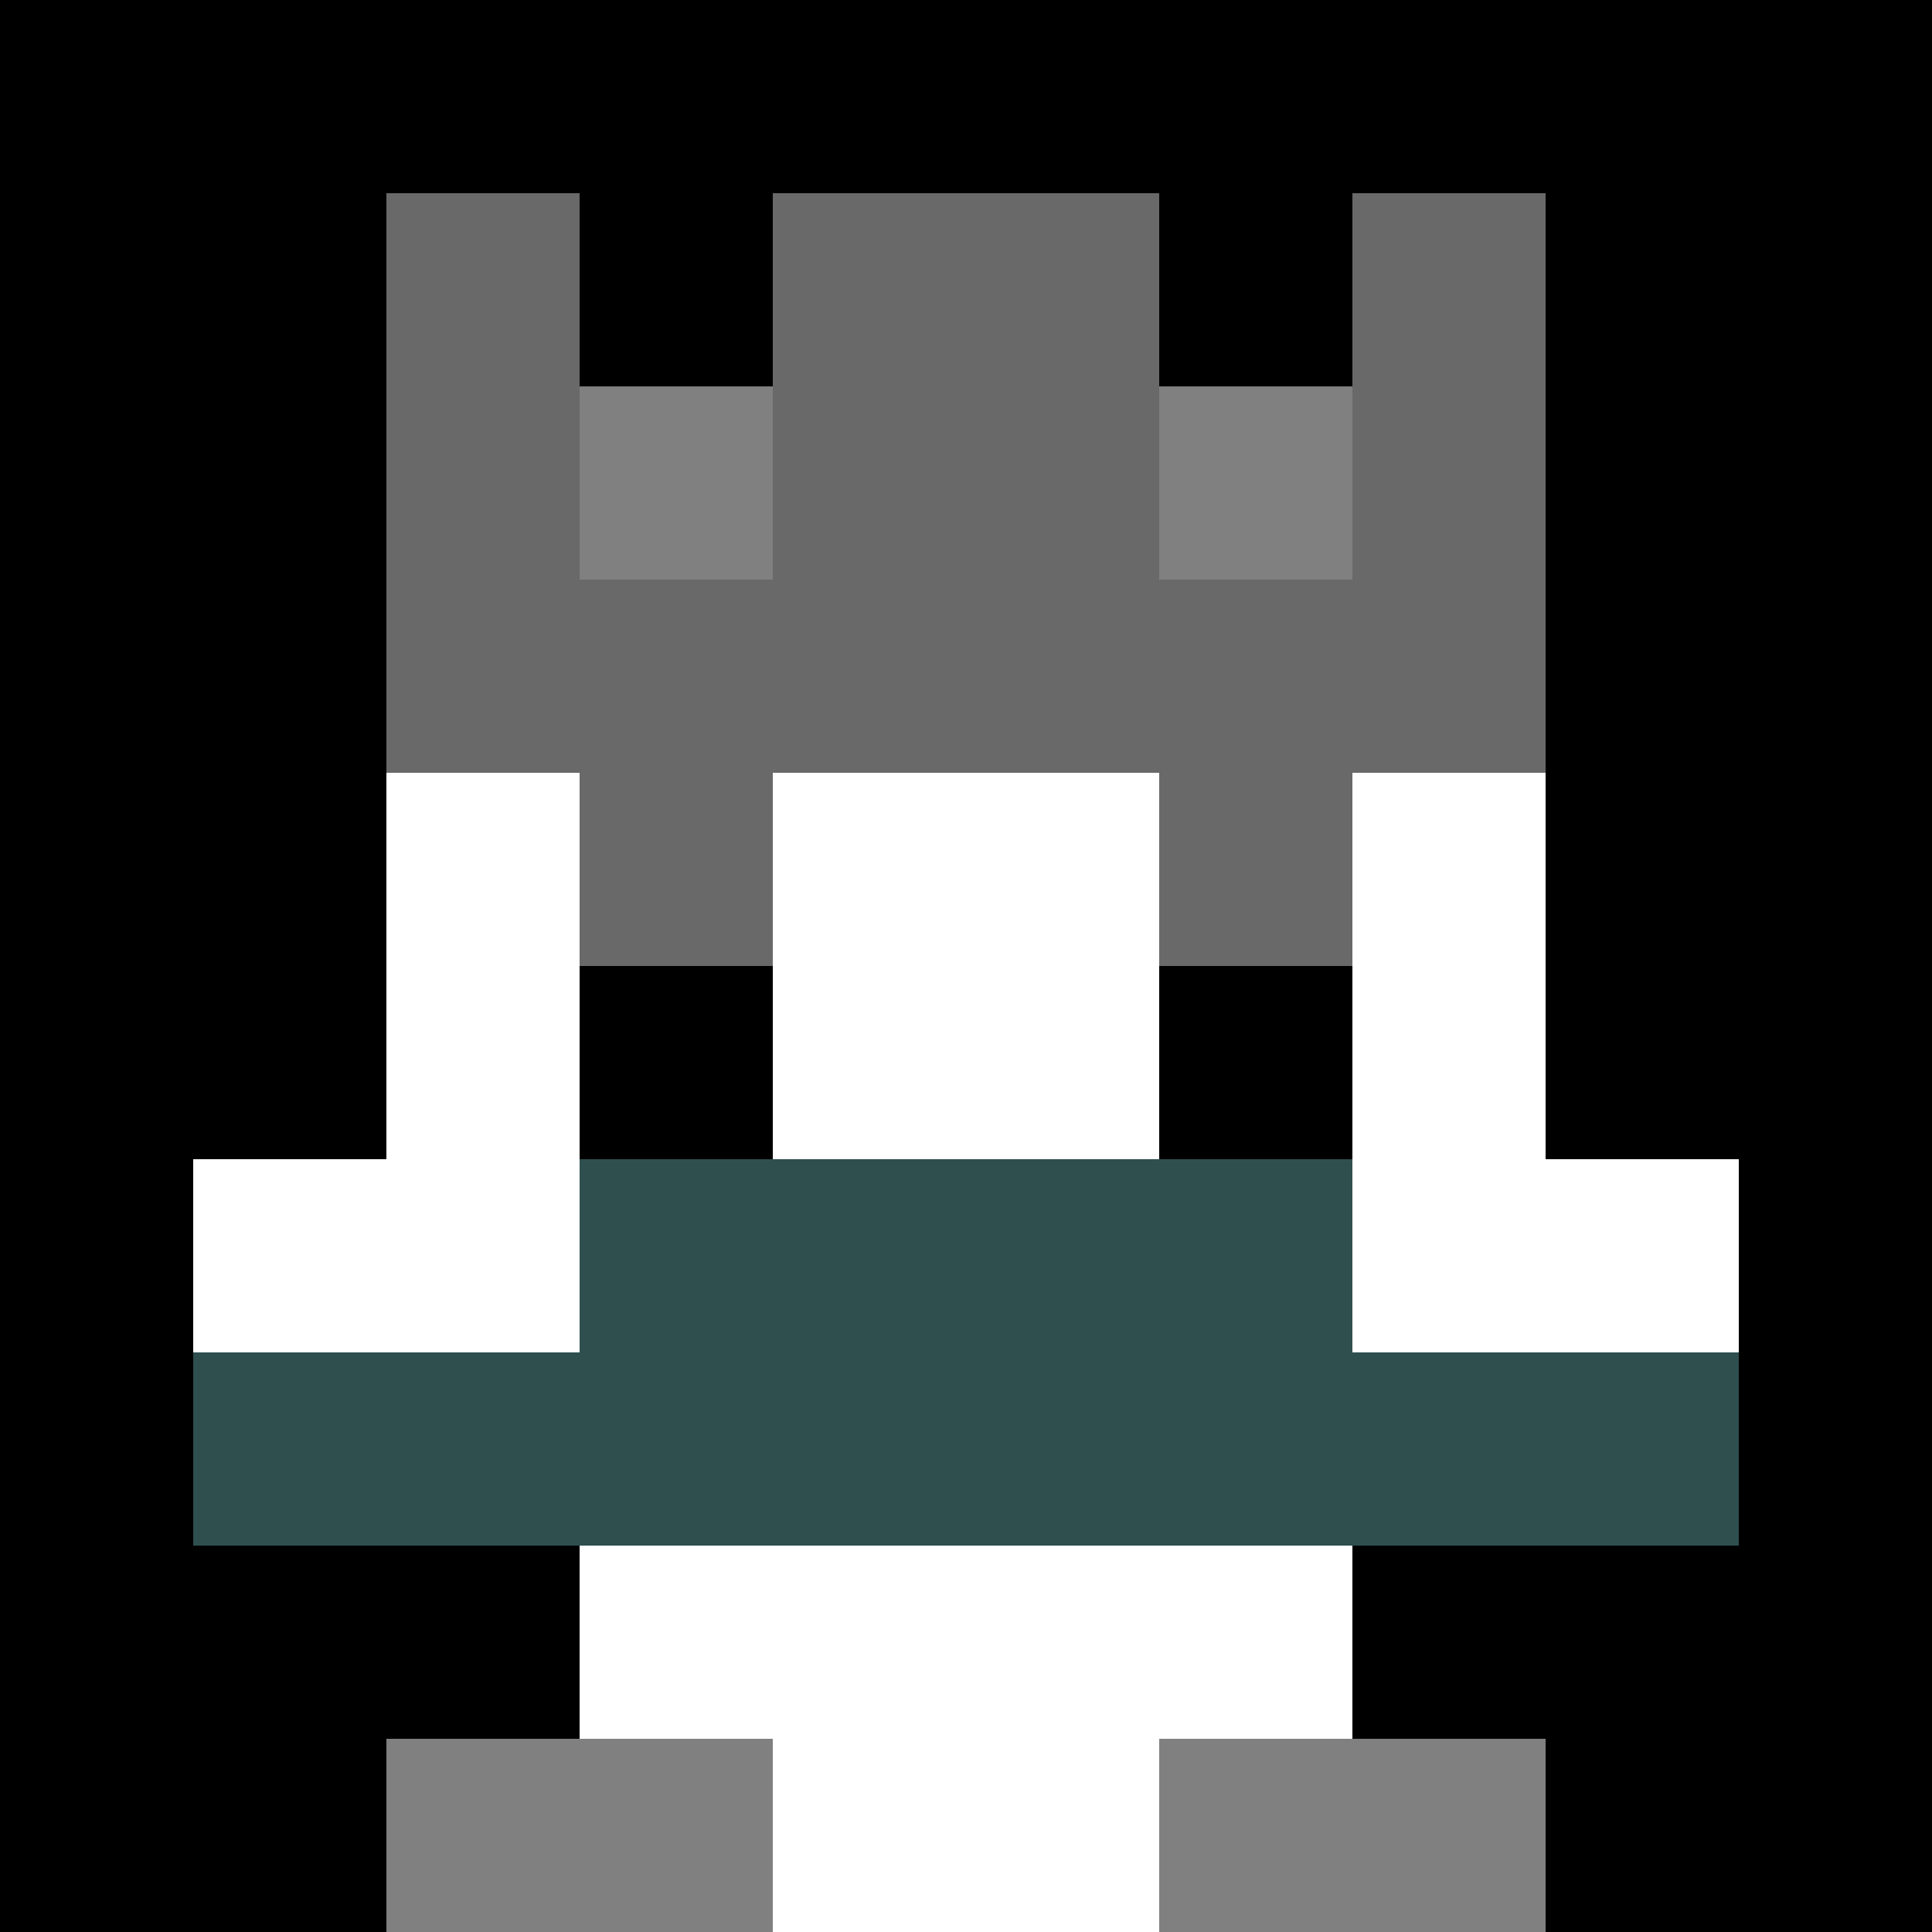
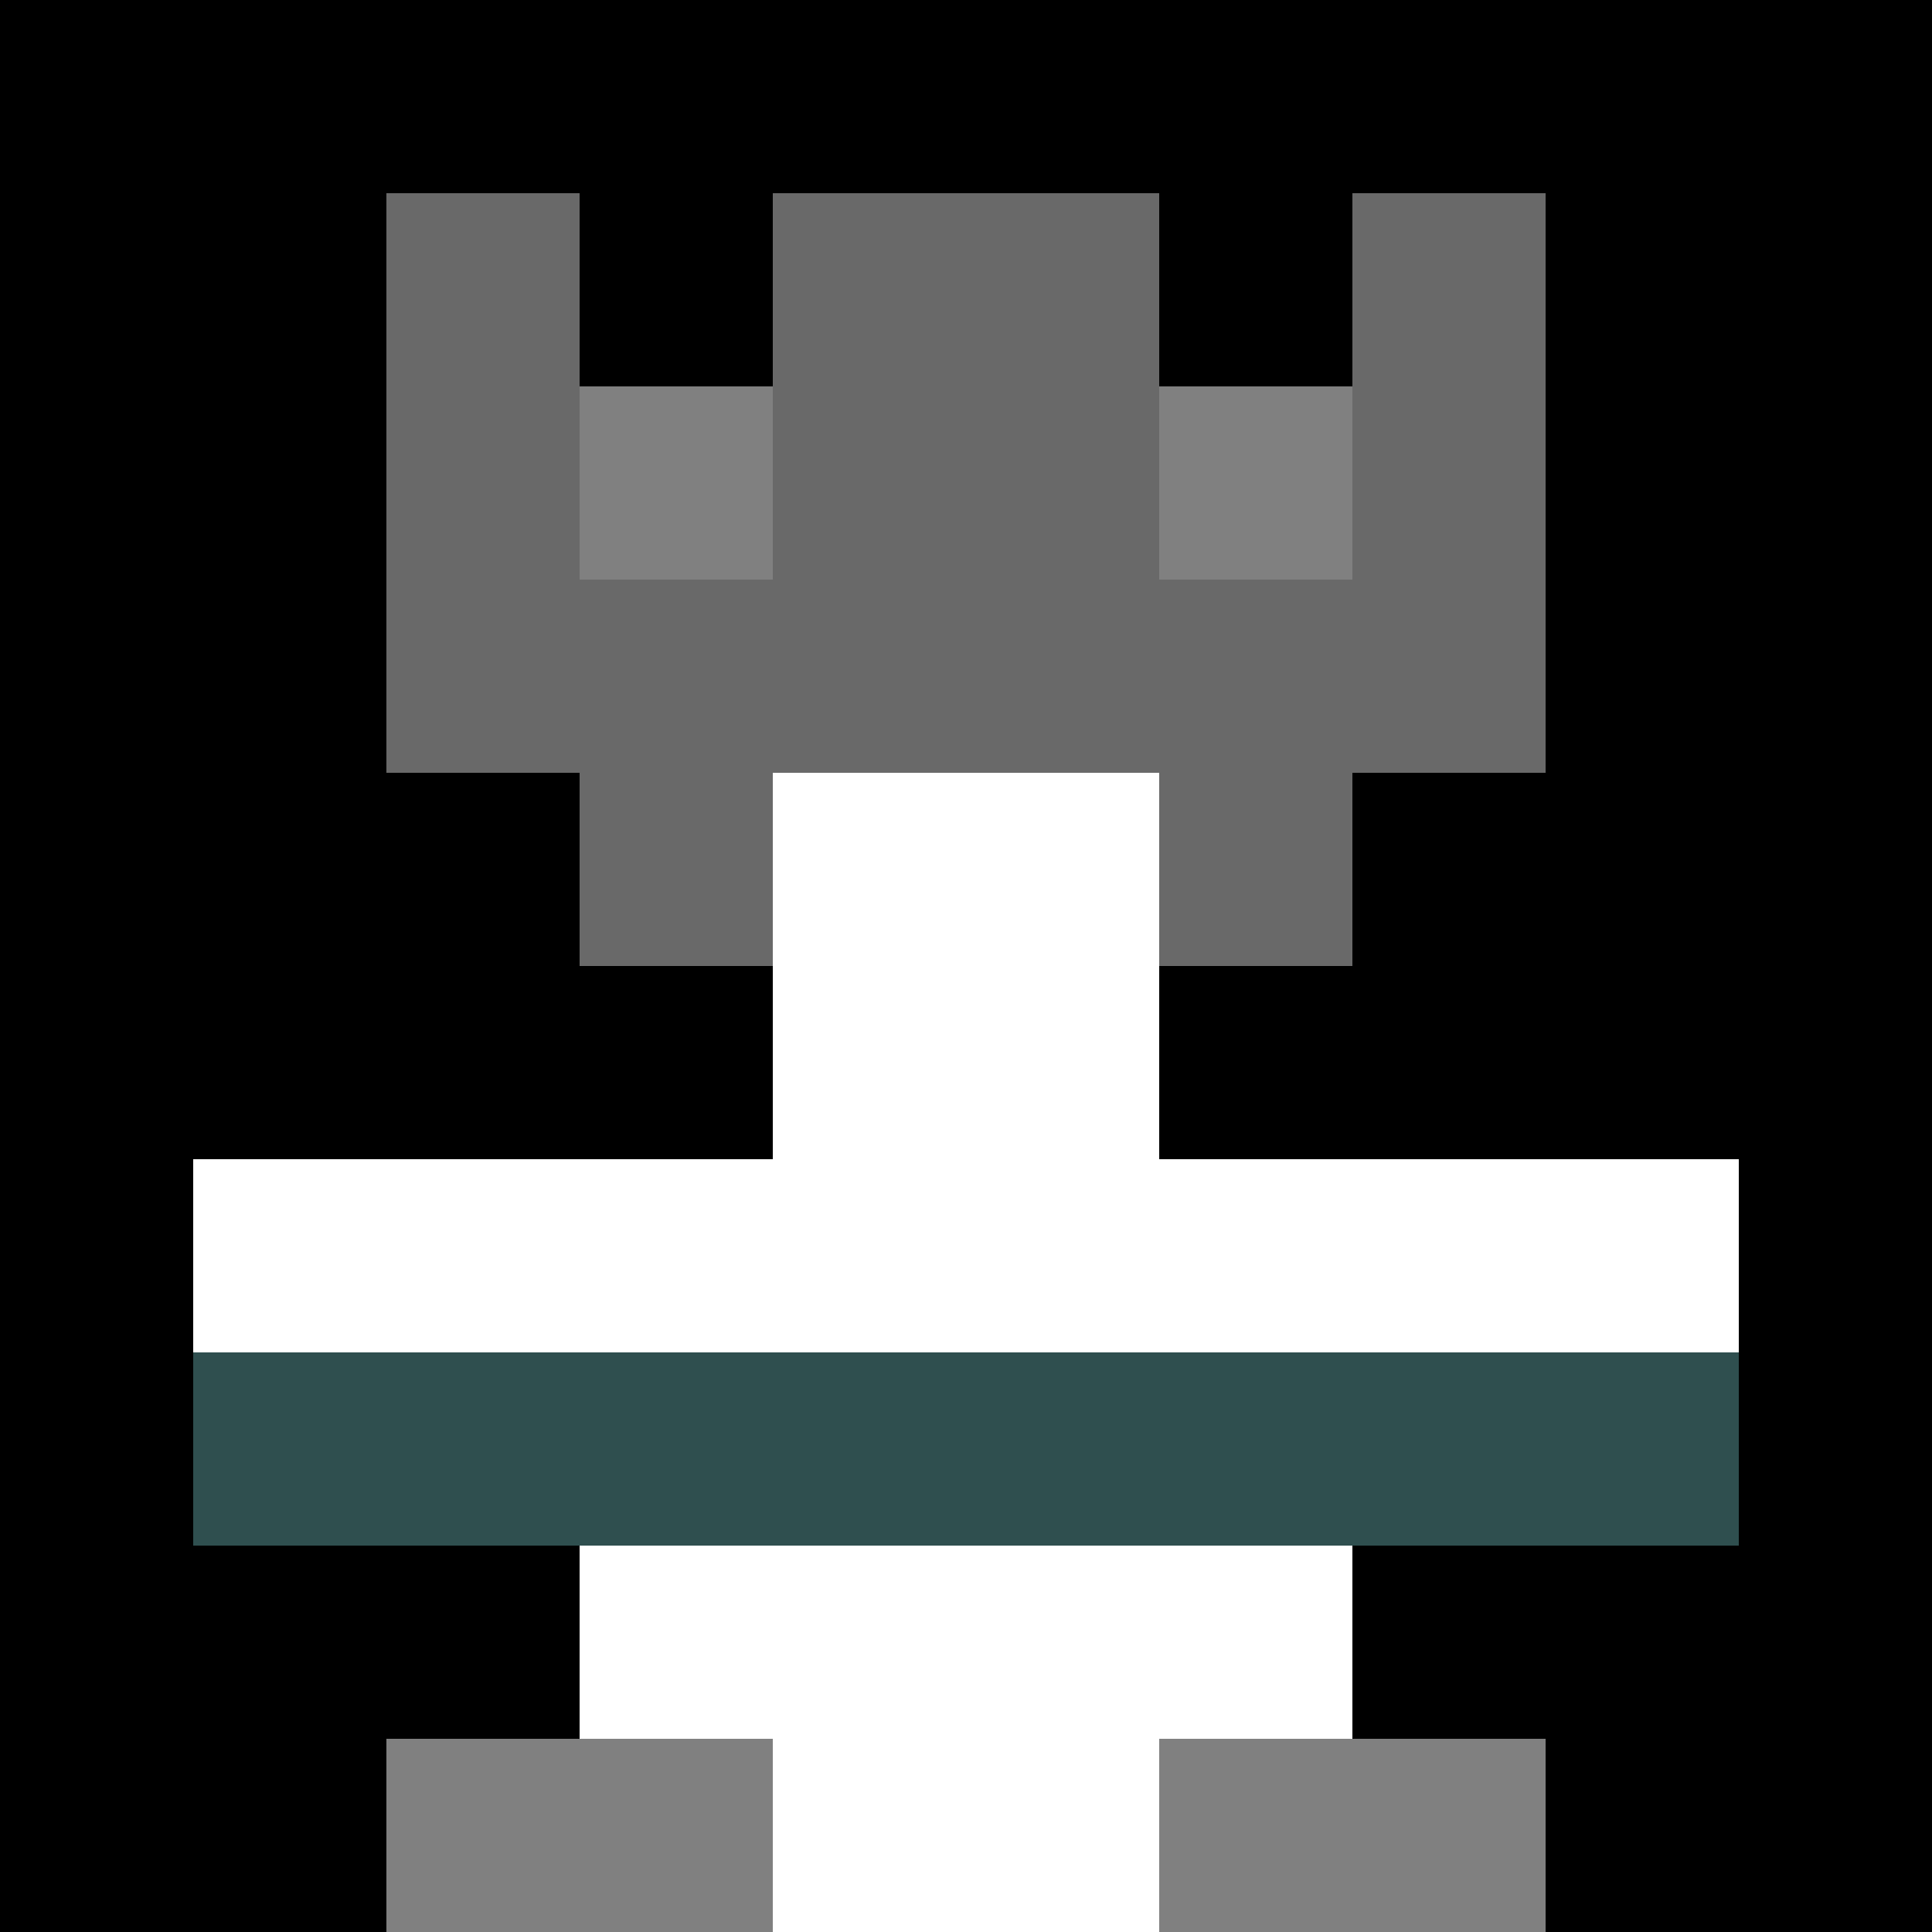
<svg xmlns="http://www.w3.org/2000/svg" version="1.1" width="942" height="942" viewBox="0 0 942 942">
  <title>'goose-pfp-royal' by Dmitri Cherniak</title>
  <desc>The Goose Is Loose (Black Edition)</desc>
  <rect width="100%" height="100%" fill="#FFFFFF" />
  <g>
    <g id="0-0">
      <rect x="0" y="0" height="942" width="942" fill="#000000" />
      <g>
        <rect id="0-0-3-2-4-7" x="282.6" y="188.4" width="376.8" height="659.4" fill="#FFFFFF" />
-         <rect id="0-0-2-3-6-5" x="188.4" y="282.6" width="565.2" height="471" fill="#FFFFFF" />
        <rect id="0-0-4-8-2-2" x="376.8" y="753.6" width="188.4" height="188.4" fill="#FFFFFF" />
        <rect id="0-0-1-6-8-1" x="94.2" y="565.2" width="753.6" height="94.2" fill="#FFFFFF" />
        <rect id="0-0-1-7-8-1" x="94.2" y="659.4" width="753.6" height="94.2" fill="#2F4F4F" />
-         <rect id="0-0-3-6-4-2" x="282.6" y="565.2" width="376.8" height="188.4" fill="#2F4F4F" />
        <rect id="0-0-3-4-1-1" x="282.6" y="376.8" width="94.2" height="94.2" fill="#696969" />
        <rect id="0-0-6-4-1-1" x="565.2" y="376.8" width="94.2" height="94.2" fill="#696969" />
        <rect id="0-0-3-5-1-1" x="282.6" y="471" width="94.2" height="94.2" fill="#000000" />
        <rect id="0-0-6-5-1-1" x="565.2" y="471" width="94.2" height="94.2" fill="#000000" />
        <rect id="0-0-4-1-2-2" x="376.8" y="94.2" width="188.4" height="188.4" fill="#D3D3D3" />
        <rect id="0-0-2-1-1-2" x="188.4" y="94.2" width="94.2" height="188.4" fill="#696969" />
        <rect id="0-0-4-1-2-2" x="376.8" y="94.2" width="188.4" height="188.4" fill="#696969" />
        <rect id="0-0-7-1-1-2" x="659.4" y="94.2" width="94.2" height="188.4" fill="#696969" />
        <rect id="0-0-2-2-6-2" x="188.4" y="188.4" width="565.2" height="188.4" fill="#696969" />
        <rect id="0-0-3-2-1-1" x="282.6" y="188.4" width="94.2" height="94.2" fill="#808080" />
        <rect id="0-0-6-2-1-1" x="565.2" y="188.4" width="94.2" height="94.2" fill="#808080" />
        <rect id="0-0-2-9-2-1" x="188.4" y="847.8" width="188.4" height="94.2" fill="#808080" />
        <rect id="0-0-6-9-2-1" x="565.2" y="847.8" width="188.4" height="94.2" fill="#808080" />
      </g>
      <rect x="0" y="0" stroke="white" stroke-width="0" height="942" width="942" fill="none" />
    </g>
  </g>
</svg>